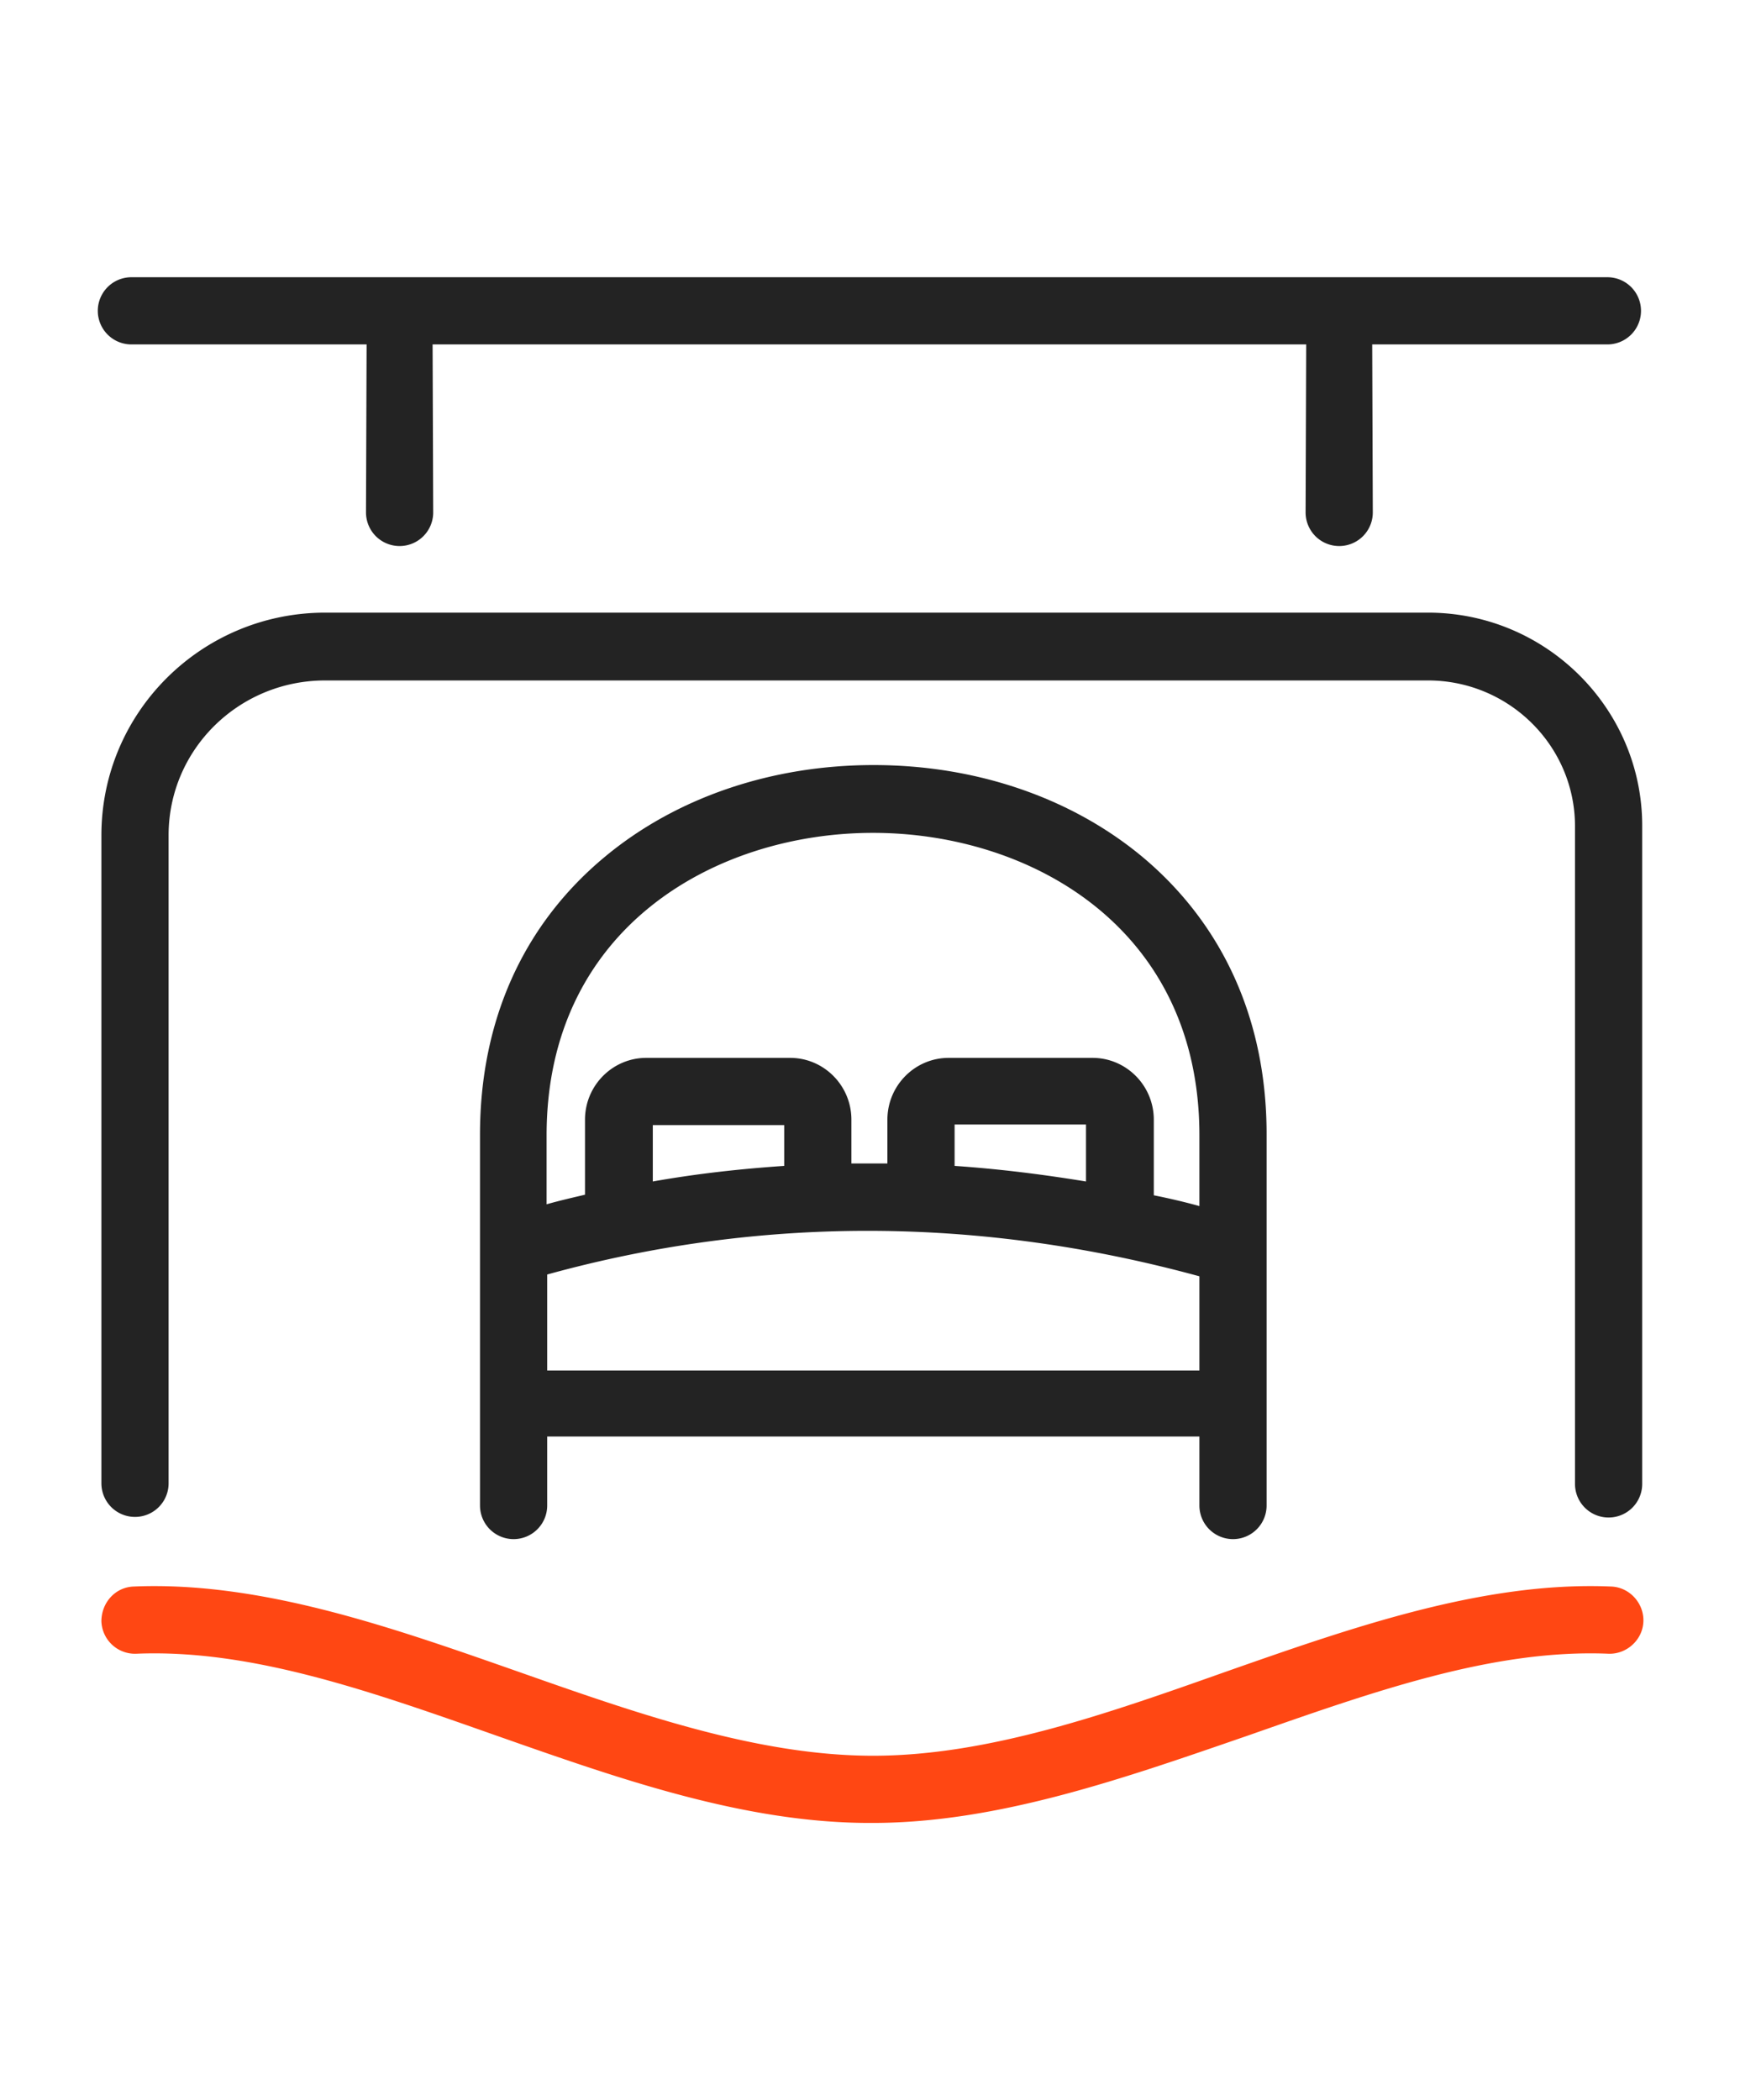
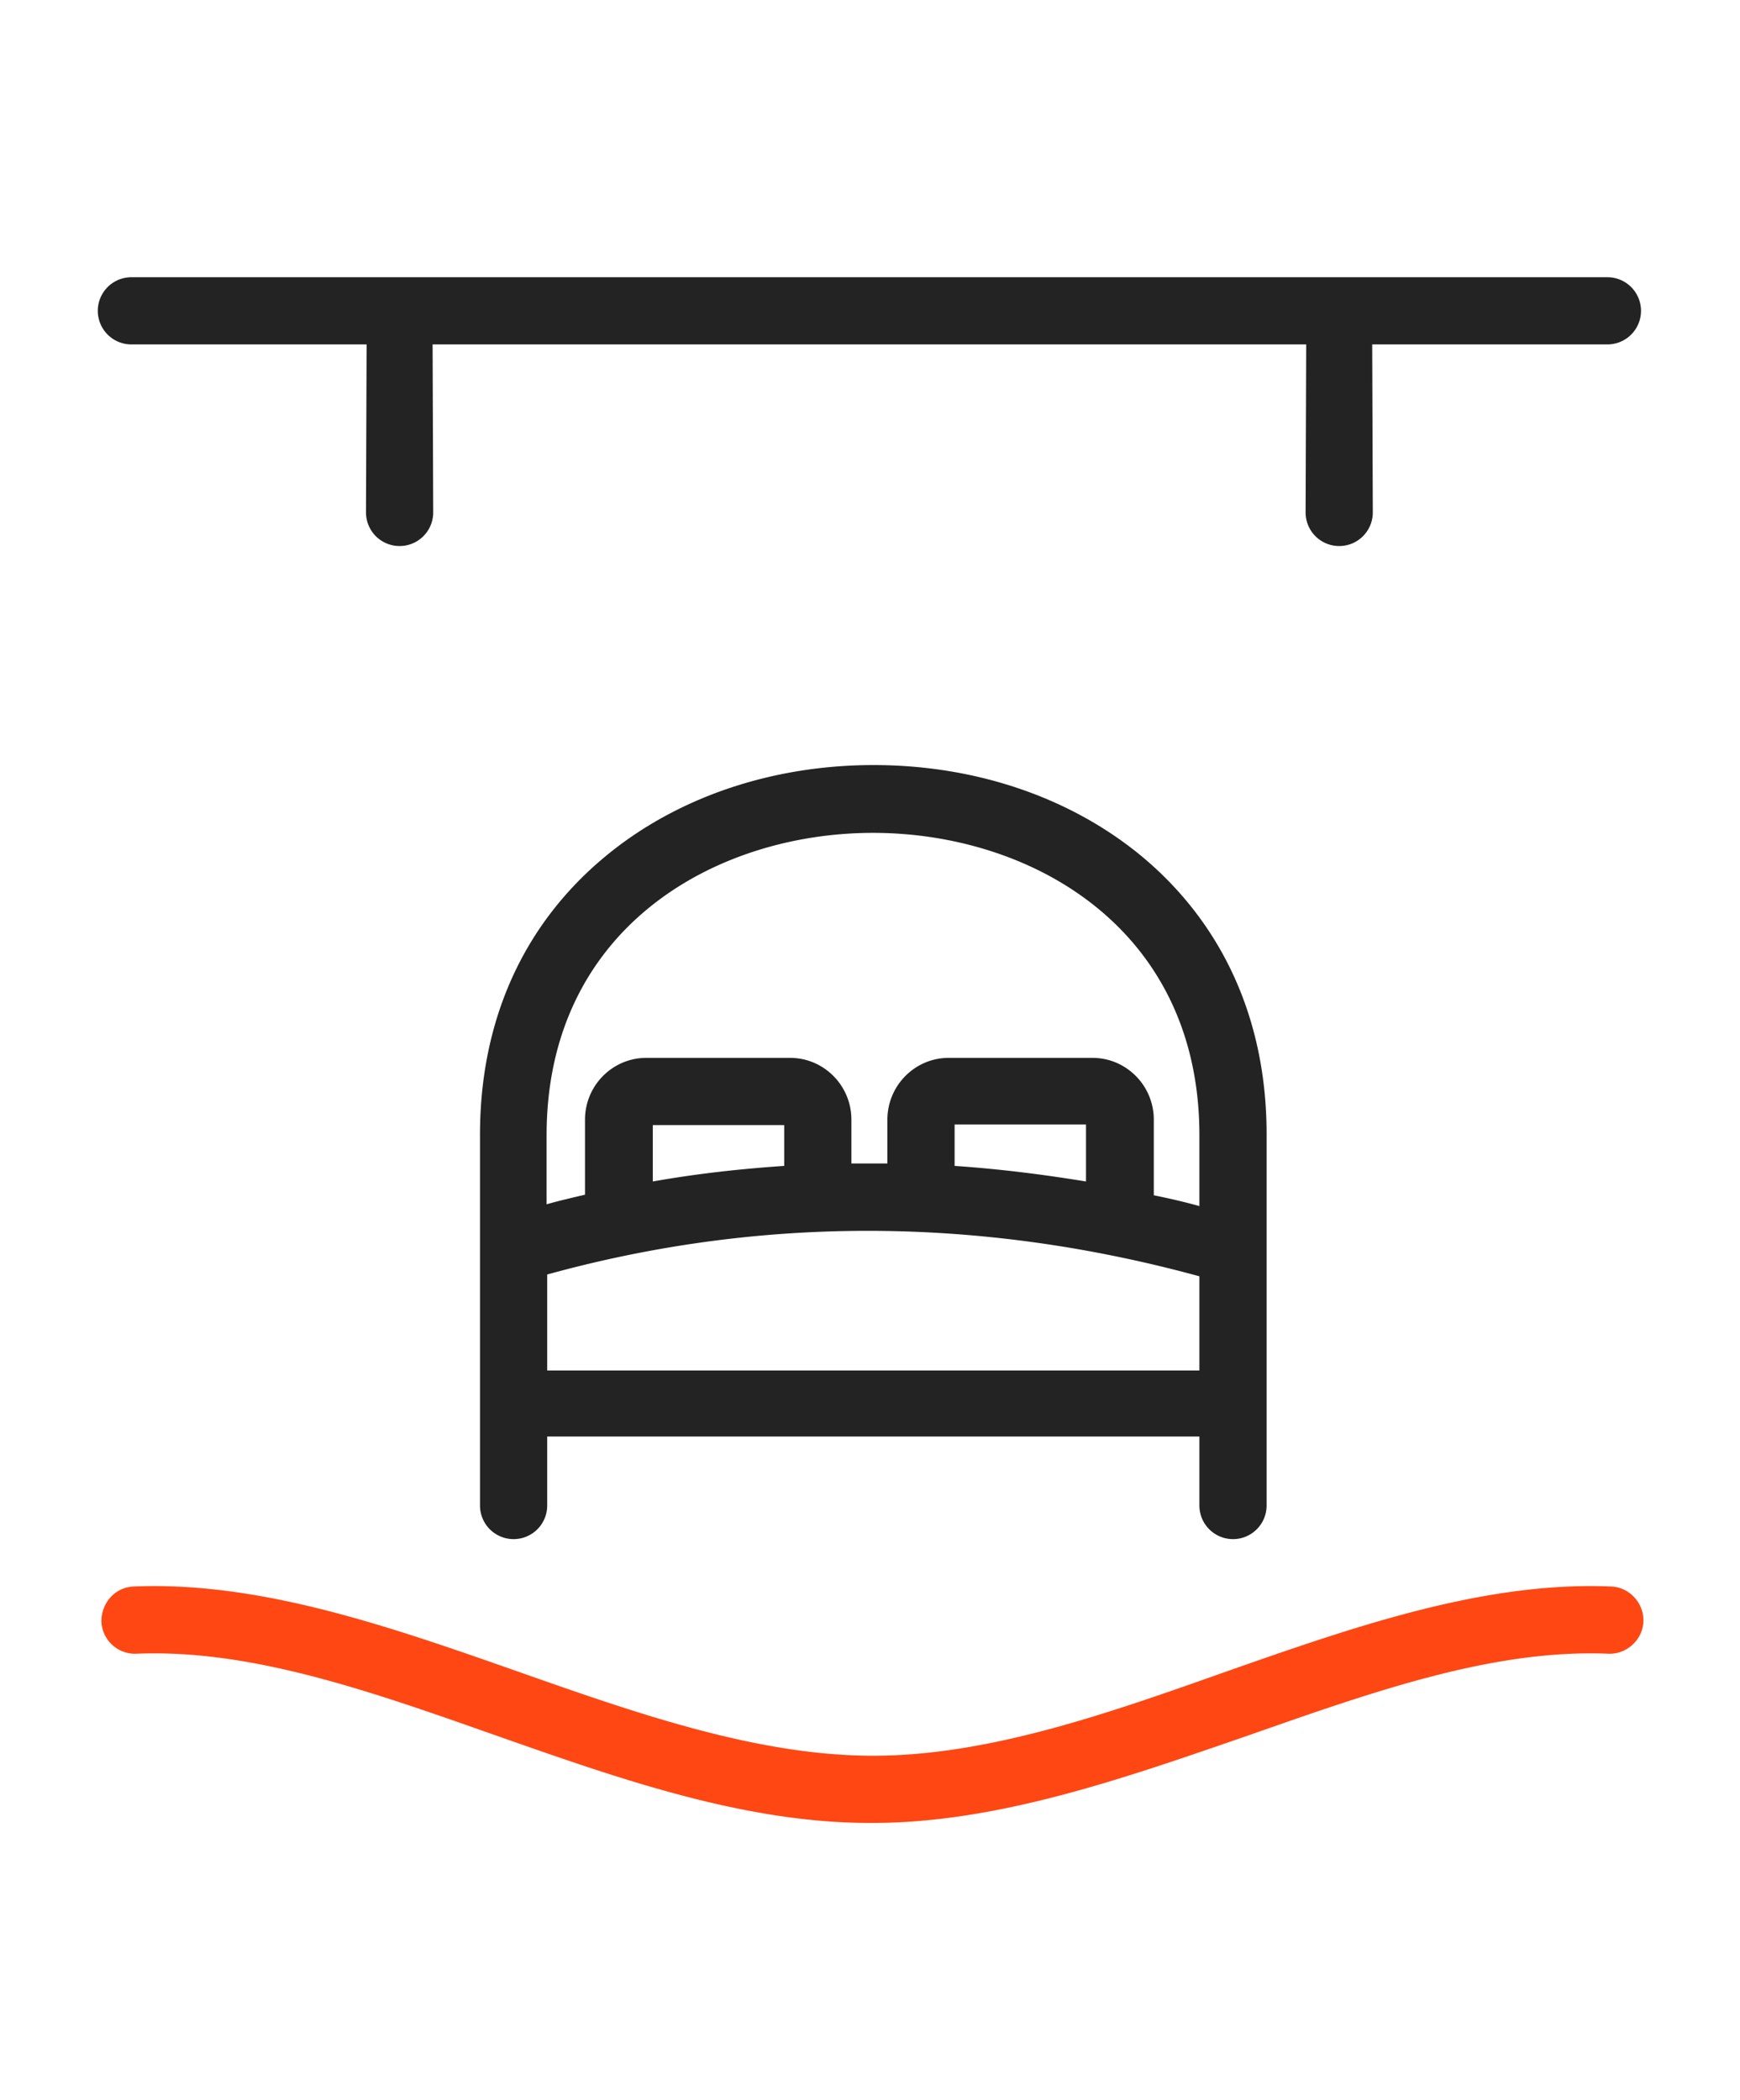
<svg xmlns="http://www.w3.org/2000/svg" viewBox="0 0 29 35">
-   <path d="M14.54 30.38c-2.12.01-4.23-.74-6.28-1.46-2.1-.74-4.08-1.44-5.99-1.36a.56.56 0 0 1-.58-.54c0-.31.23-.57.54-.58 2.12-.09 4.3.68 6.41 1.42 1.96.69 3.98 1.4 5.91 1.4s3.93-.71 5.88-1.4c2.11-.74 4.3-1.51 6.42-1.42.31.01.55.28.54.58-.01.31-.28.55-.58.54-1.91-.08-3.89.62-6 1.36-2.06.71-4.17 1.46-6.27 1.46Z" style="fill:#ff4713" />
-   <path d="M23.8 10.21H5.42c-2.06 0-3.73 1.66-3.73 3.71v10.8a.56.56 0 1 0 1.12 0v-10.8c0-1.43 1.17-2.58 2.61-2.58H23.8c1.35 0 2.45 1.09 2.45 2.43v10.96a.56.56 0 1 0 1.12 0V13.76c0-1.95-1.6-3.55-3.57-3.55Z" style="fill:#232323" />
+   <path d="M14.54 30.38c-2.12.01-4.23-.74-6.28-1.46-2.1-.74-4.08-1.44-5.99-1.36a.56.56 0 0 1-.58-.54c0-.31.23-.57.54-.58 2.12-.09 4.3.68 6.41 1.42 1.96.69 3.98 1.4 5.91 1.4s3.93-.71 5.88-1.4c2.11-.74 4.3-1.51 6.42-1.42.31.01.55.28.54.58-.01.31-.28.55-.58.54-1.91-.08-3.89.62-6 1.36-2.06.71-4.17 1.46-6.27 1.46" style="fill:#ff4713" />
  <path d="M19.04 14.28c-1.19-.99-2.78-1.53-4.48-1.53s-3.29.54-4.48 1.53C8.72 15.41 8 17.01 8 18.91v6.18a.56.56 0 1 0 1.12 0v-1.15h10.87v1.15a.56.56 0 1 0 1.12 0V18.9c0-1.89-.72-3.49-2.07-4.62Zm-9.92 8.56v-1.6c3.55-.98 7.21-.97 10.87.03v1.57H9.12Zm1.76-3.15v-.94h2.19v.68c-.73.05-1.46.13-2.19.26Zm5.03-.26v-.69h2.19v.95c-.73-.12-1.46-.21-2.19-.26Zm4.08.67c-.25-.07-.51-.13-.76-.18v-1.26c0-.57-.46-1.03-1.02-1.03h-2.4c-.56 0-1.02.46-1.02 1.03v.73h-.6v-.73c0-.57-.46-1.03-1.02-1.03h-2.4c-.56 0-1.02.46-1.02 1.03v1.25c-.21.05-.43.1-.64.16v-1.15c0-3.46 2.82-5.04 5.44-5.04s5.44 1.58 5.44 5.04v1.18ZM2.19 5.74h3.92l-.01 2.8a.56.56 0 1 0 1.12 0l-.01-2.8h14.56l-.01 2.8a.56.56 0 1 0 1.12 0l-.01-2.8h3.92a.56.56 0 1 0 0-1.12H2.19a.56.56 0 1 0 0 1.12Z" style="fill:#232323" />
</svg>